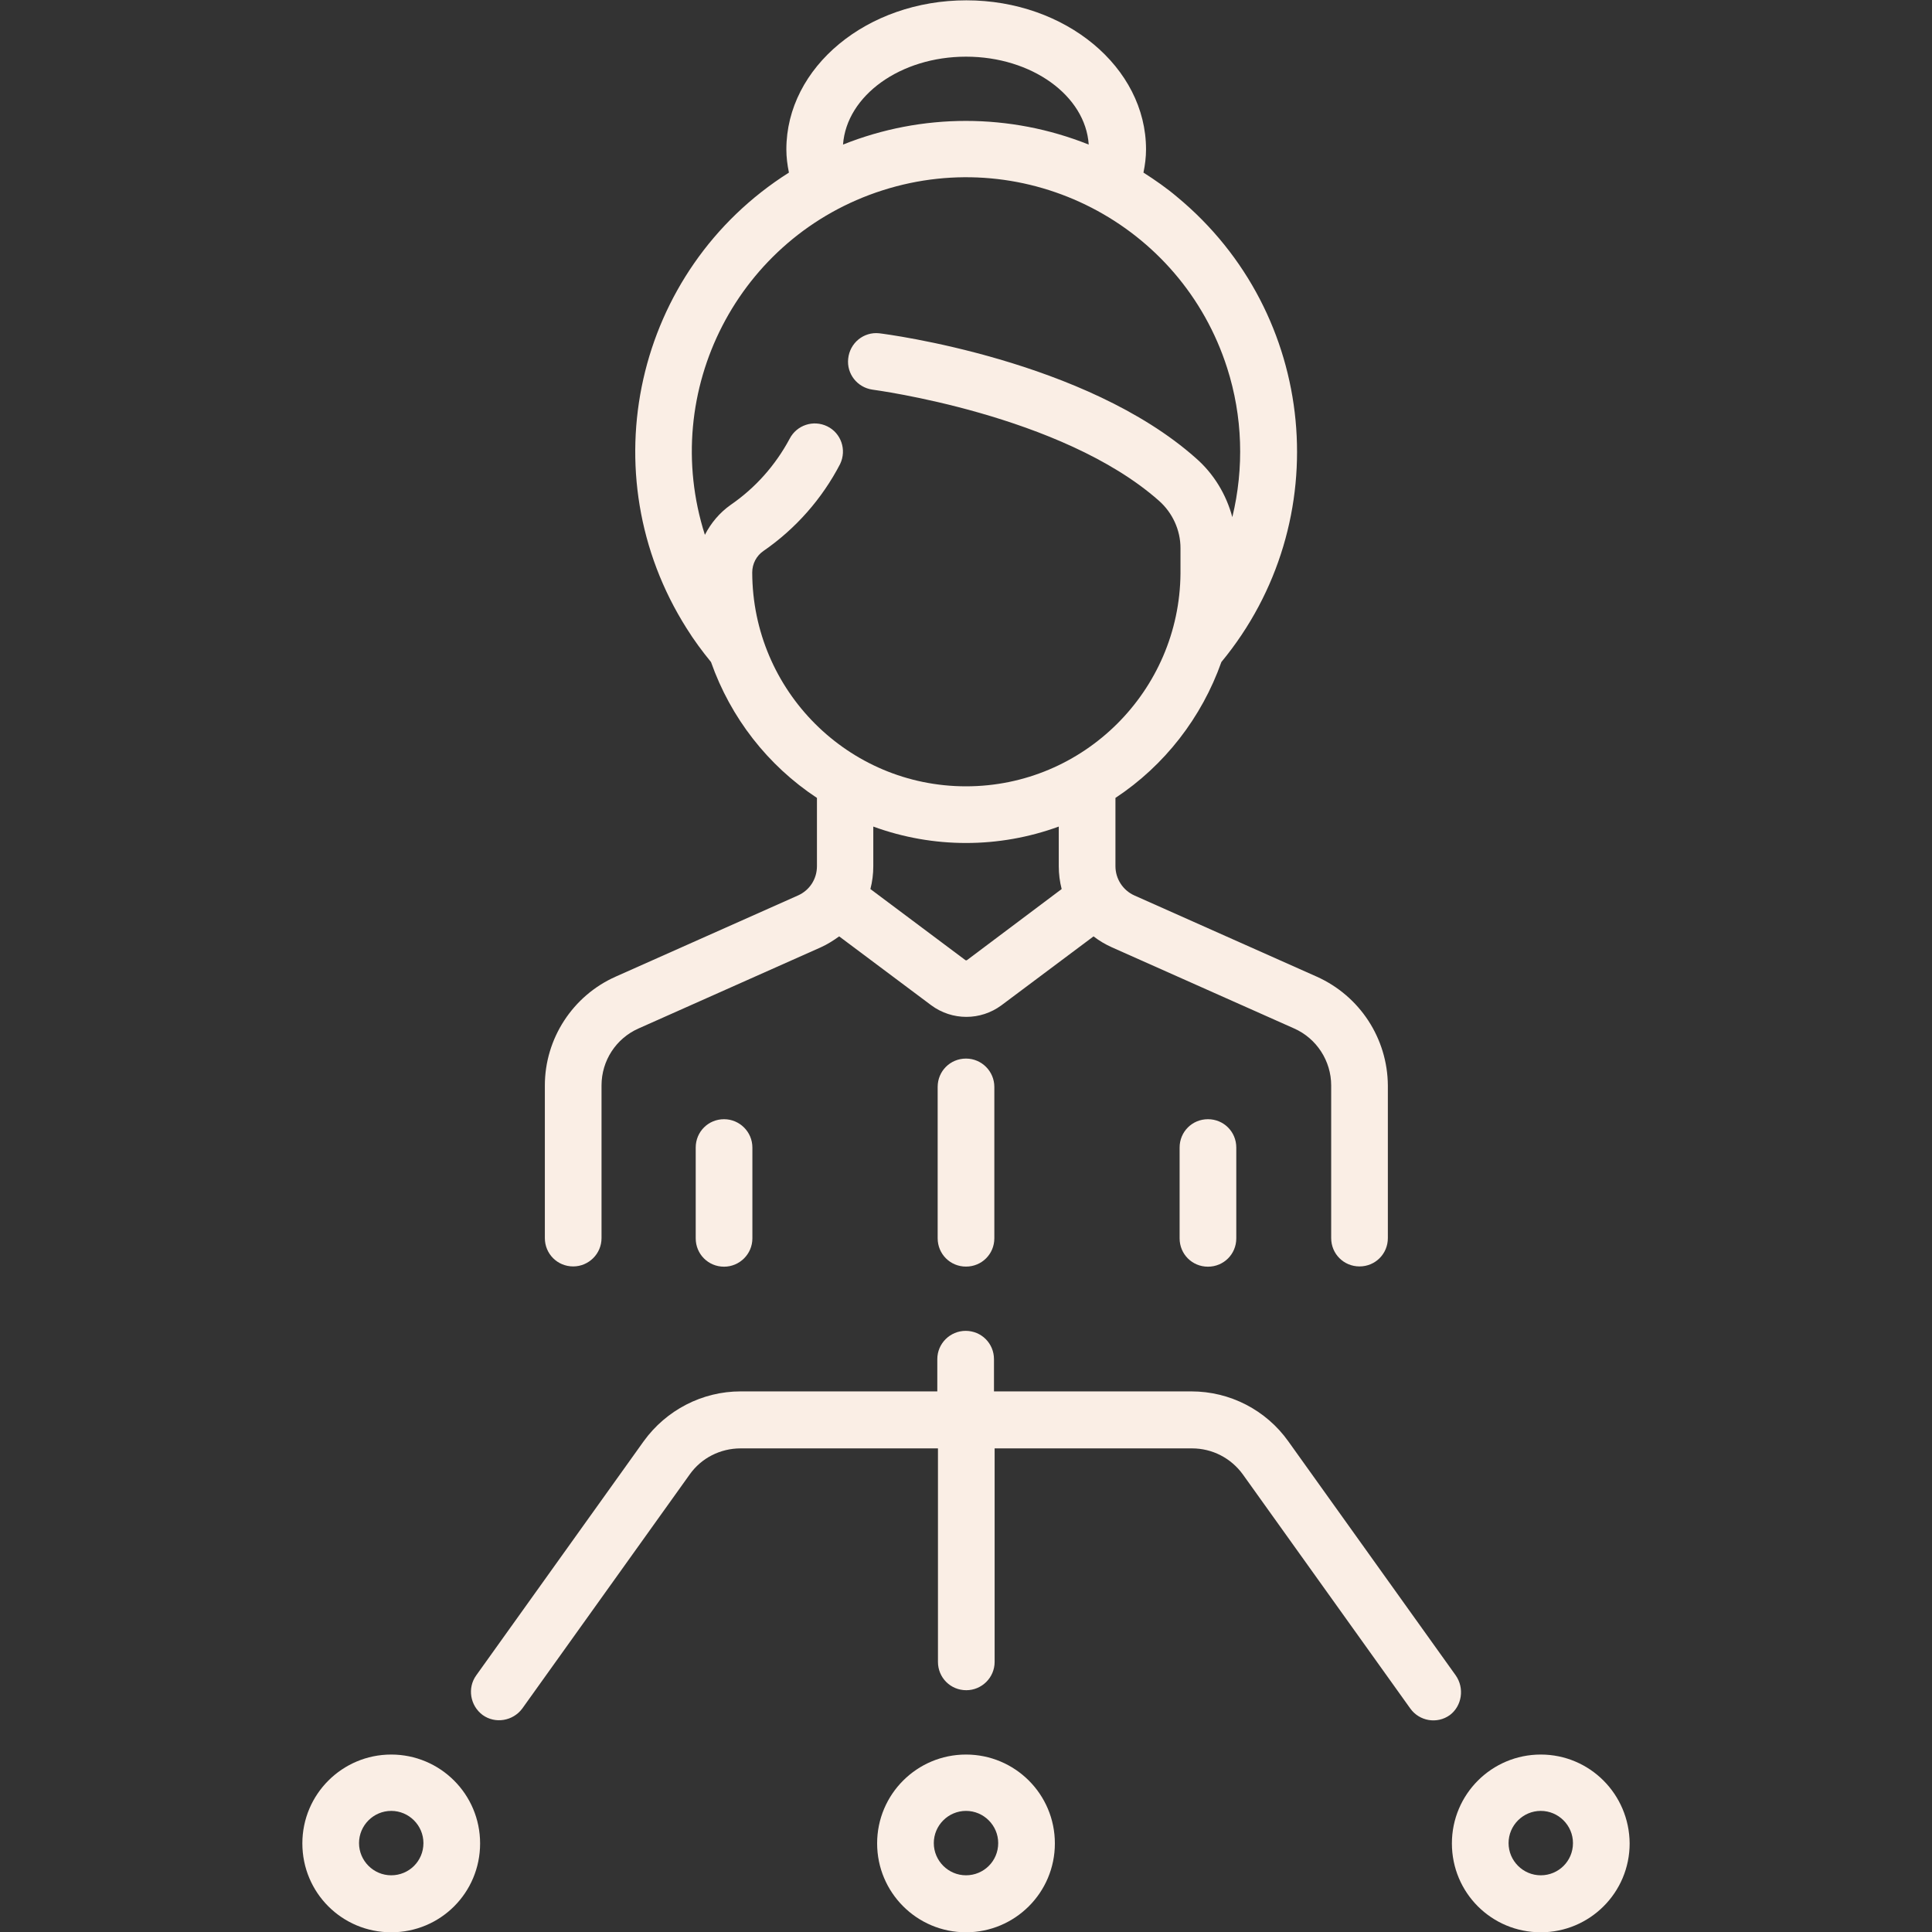
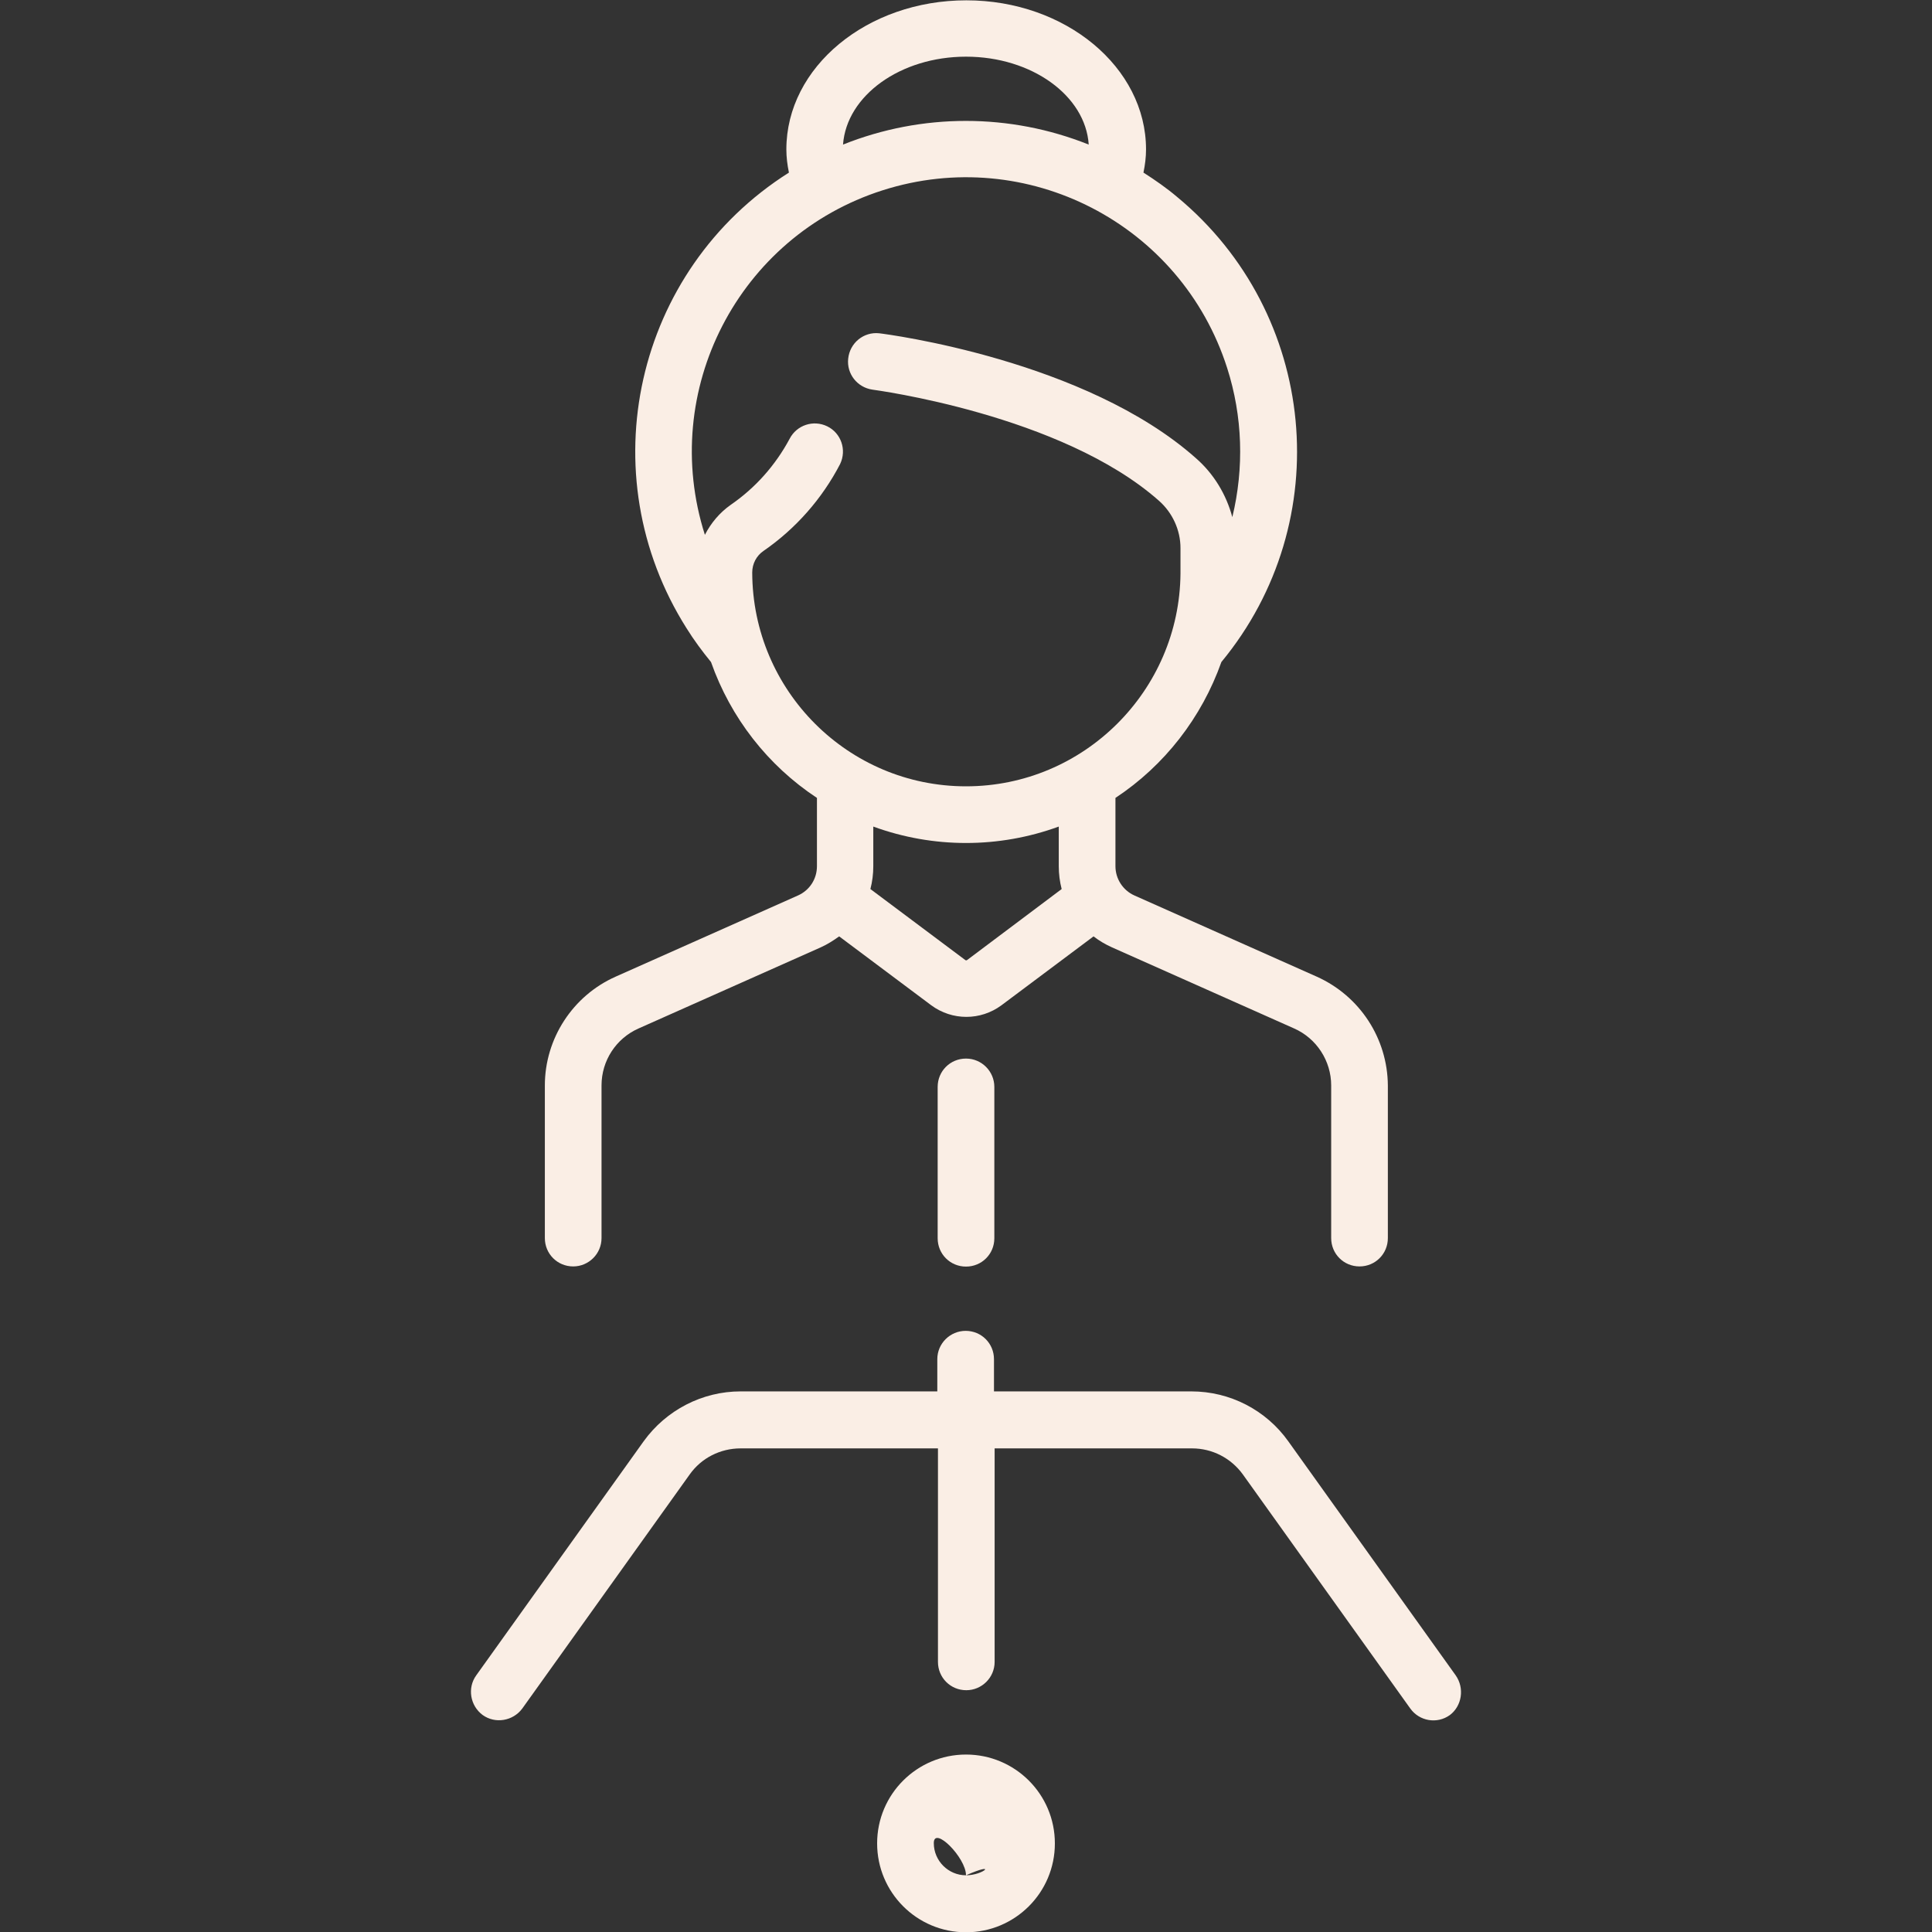
<svg xmlns="http://www.w3.org/2000/svg" version="1.1" id="Calque_1" x="0px" y="0px" viewBox="0 0 60 60" style="enable-background:new 0 0 60 60;" xml:space="preserve">
  <rect x="0" y="0" width="60" height="60" fill="#333333" stroke="none" />
  <style type="text/css">
	.st0{fill:#FAEEE5;}
</style>
  <g>
    <g id="Groupe_32" transform="translate(18.721)">
      <g id="Groupe_31">
        <path id="Tracé_112" class="st0" d="M22.17,30.33l-5.66-2.52c-0.36-0.16-0.59-0.52-0.59-0.91v-2.12     c1.53-1.01,2.68-2.5,3.29-4.22c3.61-4.37,2.99-10.83-1.37-14.44c-0.33-0.28-0.69-0.53-1.05-0.76c0.05-0.24,0.08-0.48,0.08-0.72     c0-2.55-2.5-4.63-5.58-4.63S5.7,2.08,5.7,4.64c0,0.24,0.03,0.48,0.08,0.72C0.99,8.39-0.43,14.72,2.6,19.51     c0.23,0.37,0.49,0.72,0.76,1.05c0.61,1.73,1.76,3.21,3.29,4.22v2.12c0,0.4-0.23,0.75-0.59,0.91L0.4,30.33     c-1.33,0.59-2.2,1.92-2.2,3.38v4.74c0,0.49,0.39,0.88,0.88,0.88c0.48,0,0.88-0.39,0.88-0.88v-4.74c0-0.77,0.45-1.46,1.15-1.77     l5.66-2.52c0.2-0.09,0.39-0.21,0.57-0.34l2.86,2.14c0.65,0.48,1.53,0.48,2.18,0l2.86-2.14c0.18,0.14,0.37,0.25,0.57,0.34     l5.66,2.52c0.7,0.31,1.15,1.01,1.15,1.77v4.74c0,0.49,0.39,0.88,0.88,0.88s0.88-0.39,0.88-0.88v-4.74     C24.37,32.25,23.51,30.93,22.17,30.33z M11.28,1.76c2.04,0,3.71,1.21,3.81,2.73c-2.45-0.98-5.18-0.98-7.63,0     C7.57,2.97,9.24,1.76,11.28,1.76z M11.32,29.81c-0.02,0.02-0.05,0.02-0.07,0l-2.94-2.2c0.06-0.23,0.09-0.47,0.09-0.71v-1.23     c1.86,0.68,3.9,0.68,5.76,0v1.23c0,0.24,0.03,0.48,0.09,0.71L11.32,29.81z M11.28,24.42c-3.66,0-6.63-2.97-6.64-6.64     c0-0.27,0.13-0.52,0.35-0.67c1-0.69,1.82-1.62,2.38-2.7c0.21-0.44,0.03-0.96-0.4-1.17c-0.43-0.21-0.95-0.04-1.17,0.39     c-0.44,0.82-1.06,1.52-1.83,2.05c-0.34,0.24-0.61,0.56-0.8,0.93c-1.43-4.48,1.04-9.27,5.52-10.7s9.27,1.04,10.7,5.52     c0.48,1.5,0.53,3.1,0.16,4.63c-0.19-0.71-0.58-1.35-1.13-1.83c-3.43-3.05-9.58-3.85-9.84-3.88c-0.48-0.05-0.91,0.3-0.96,0.79     c-0.05,0.47,0.28,0.89,0.75,0.96c0.06,0.01,5.87,0.77,8.9,3.45c0.42,0.37,0.67,0.91,0.67,1.47v0.79     C17.91,21.45,14.94,24.42,11.28,24.42z" />
      </g>
    </g>
    <g id="Groupe_34" transform="translate(49.15 81.915)">
      <g id="Groupe_33">
        <path id="Tracé_113" class="st0" d="M-19.15-49.04c-0.49,0-0.88,0.39-0.88,0.88v4.7c0,0.49,0.39,0.88,0.88,0.88     s0.88-0.39,0.88-0.88v-4.7C-18.27-48.64-18.66-49.04-19.15-49.04z" />
      </g>
    </g>
    <g id="Groupe_36" transform="translate(30.426 86.598)">
      <g id="Groupe_35">
-         <path id="Tracé_114" class="st0" d="M-7.94-51.84c-0.49,0-0.88,0.39-0.88,0.88v2.82c0,0.49,0.39,0.88,0.88,0.88     c0.48,0,0.88-0.39,0.88-0.88v-2.82C-7.06-51.45-7.46-51.84-7.94-51.84L-7.94-51.84z" />
-       </g>
+         </g>
    </g>
    <g id="Groupe_38" transform="translate(67.874 86.598)">
      <g id="Groupe_37">
-         <path id="Tracé_115" class="st0" d="M-30.36-51.84c-0.49,0-0.88,0.39-0.88,0.88v2.82c0,0.49,0.39,0.88,0.88,0.88     s0.88-0.39,0.88-0.88v-2.82C-29.48-51.45-29.87-51.84-30.36-51.84L-30.36-51.84z" />
-       </g>
+         </g>
    </g>
    <g id="Groupe_40" transform="translate(44.47 135.749)">
      <g id="Groupe_39">
-         <path id="Tracé_116" class="st0" d="M-14.47-81.26c-1.52,0-2.76,1.23-2.76,2.76c0,1.52,1.23,2.76,2.76,2.76     c1.52,0,2.76-1.23,2.76-2.76l0,0C-11.71-80.03-12.95-81.26-14.47-81.26z M-14.47-77.51c-0.55,0-1-0.45-1-1s0.45-1,1-1s1,0.45,1,1     C-13.47-77.95-13.92-77.51-14.47-77.51L-14.47-77.51z" />
+         <path id="Tracé_116" class="st0" d="M-14.47-81.26c-1.52,0-2.76,1.23-2.76,2.76c0,1.52,1.23,2.76,2.76,2.76     c1.52,0,2.76-1.23,2.76-2.76l0,0C-11.71-80.03-12.95-81.26-14.47-81.26z M-14.47-77.51c-0.55,0-1-0.45-1-1s1,0.45,1,1     C-13.47-77.95-13.92-77.51-14.47-77.51L-14.47-77.51z" />
      </g>
    </g>
    <g id="Groupe_42" transform="translate(0 135.749)">
      <g id="Groupe_41">
-         <path id="Tracé_117" class="st0" d="M12.15-81.26c-1.52,0-2.76,1.23-2.76,2.76s1.23,2.76,2.76,2.76s2.76-1.23,2.76-2.76l0,0     C14.91-80.03,13.67-81.26,12.15-81.26z M12.15-77.51c-0.55,0-1-0.45-1-1s0.45-1,1-1s1,0.45,1,1     C13.15-77.95,12.7-77.51,12.15-77.51L12.15-77.51z" />
-       </g>
+         </g>
    </g>
    <g id="Groupe_44" transform="translate(88.94 135.749)">
      <g id="Groupe_43">
-         <path id="Tracé_118" class="st0" d="M-41.09-81.26c-1.52,0-2.76,1.23-2.76,2.76s1.23,2.76,2.76,2.76c1.52,0,2.76-1.23,2.76-2.76     l0,0C-38.34-80.03-39.57-81.26-41.09-81.26z M-41.09-77.51c-0.55,0-1-0.45-1-1s0.45-1,1-1s1,0.45,1,1     C-40.09-77.95-40.54-77.51-41.09-77.51L-41.09-77.51z" />
-       </g>
+         </g>
    </g>
    <g id="Groupe_46" transform="translate(13.039 102.981)">
      <g id="Groupe_45">
        <path id="Tracé_119" class="st0" d="M32.17-50.95l-5.2-7.27c-0.69-0.97-1.81-1.55-3.01-1.55h-6.13v-1     c0-0.49-0.39-0.88-0.88-0.88c-0.48,0-0.88,0.39-0.88,0.88v1H9.96c-1.19,0-2.31,0.58-3.01,1.55l-5.2,7.27     c-0.28,0.39-0.19,0.94,0.2,1.23c0.39,0.28,0.94,0.19,1.23-0.2l0,0l5.2-7.27C8.74-57.7,9.33-58,9.96-58h6.13v6.63     c0,0.49,0.39,0.88,0.88,0.88c0.48,0,0.88-0.39,0.88-0.88V-58h6.13c0.63,0,1.21,0.3,1.58,0.81l5.2,7.27     c0.28,0.39,0.83,0.49,1.23,0.2C32.36-50,32.45-50.55,32.17-50.95L32.17-50.95z" />
      </g>
    </g>
  </g>
</svg>